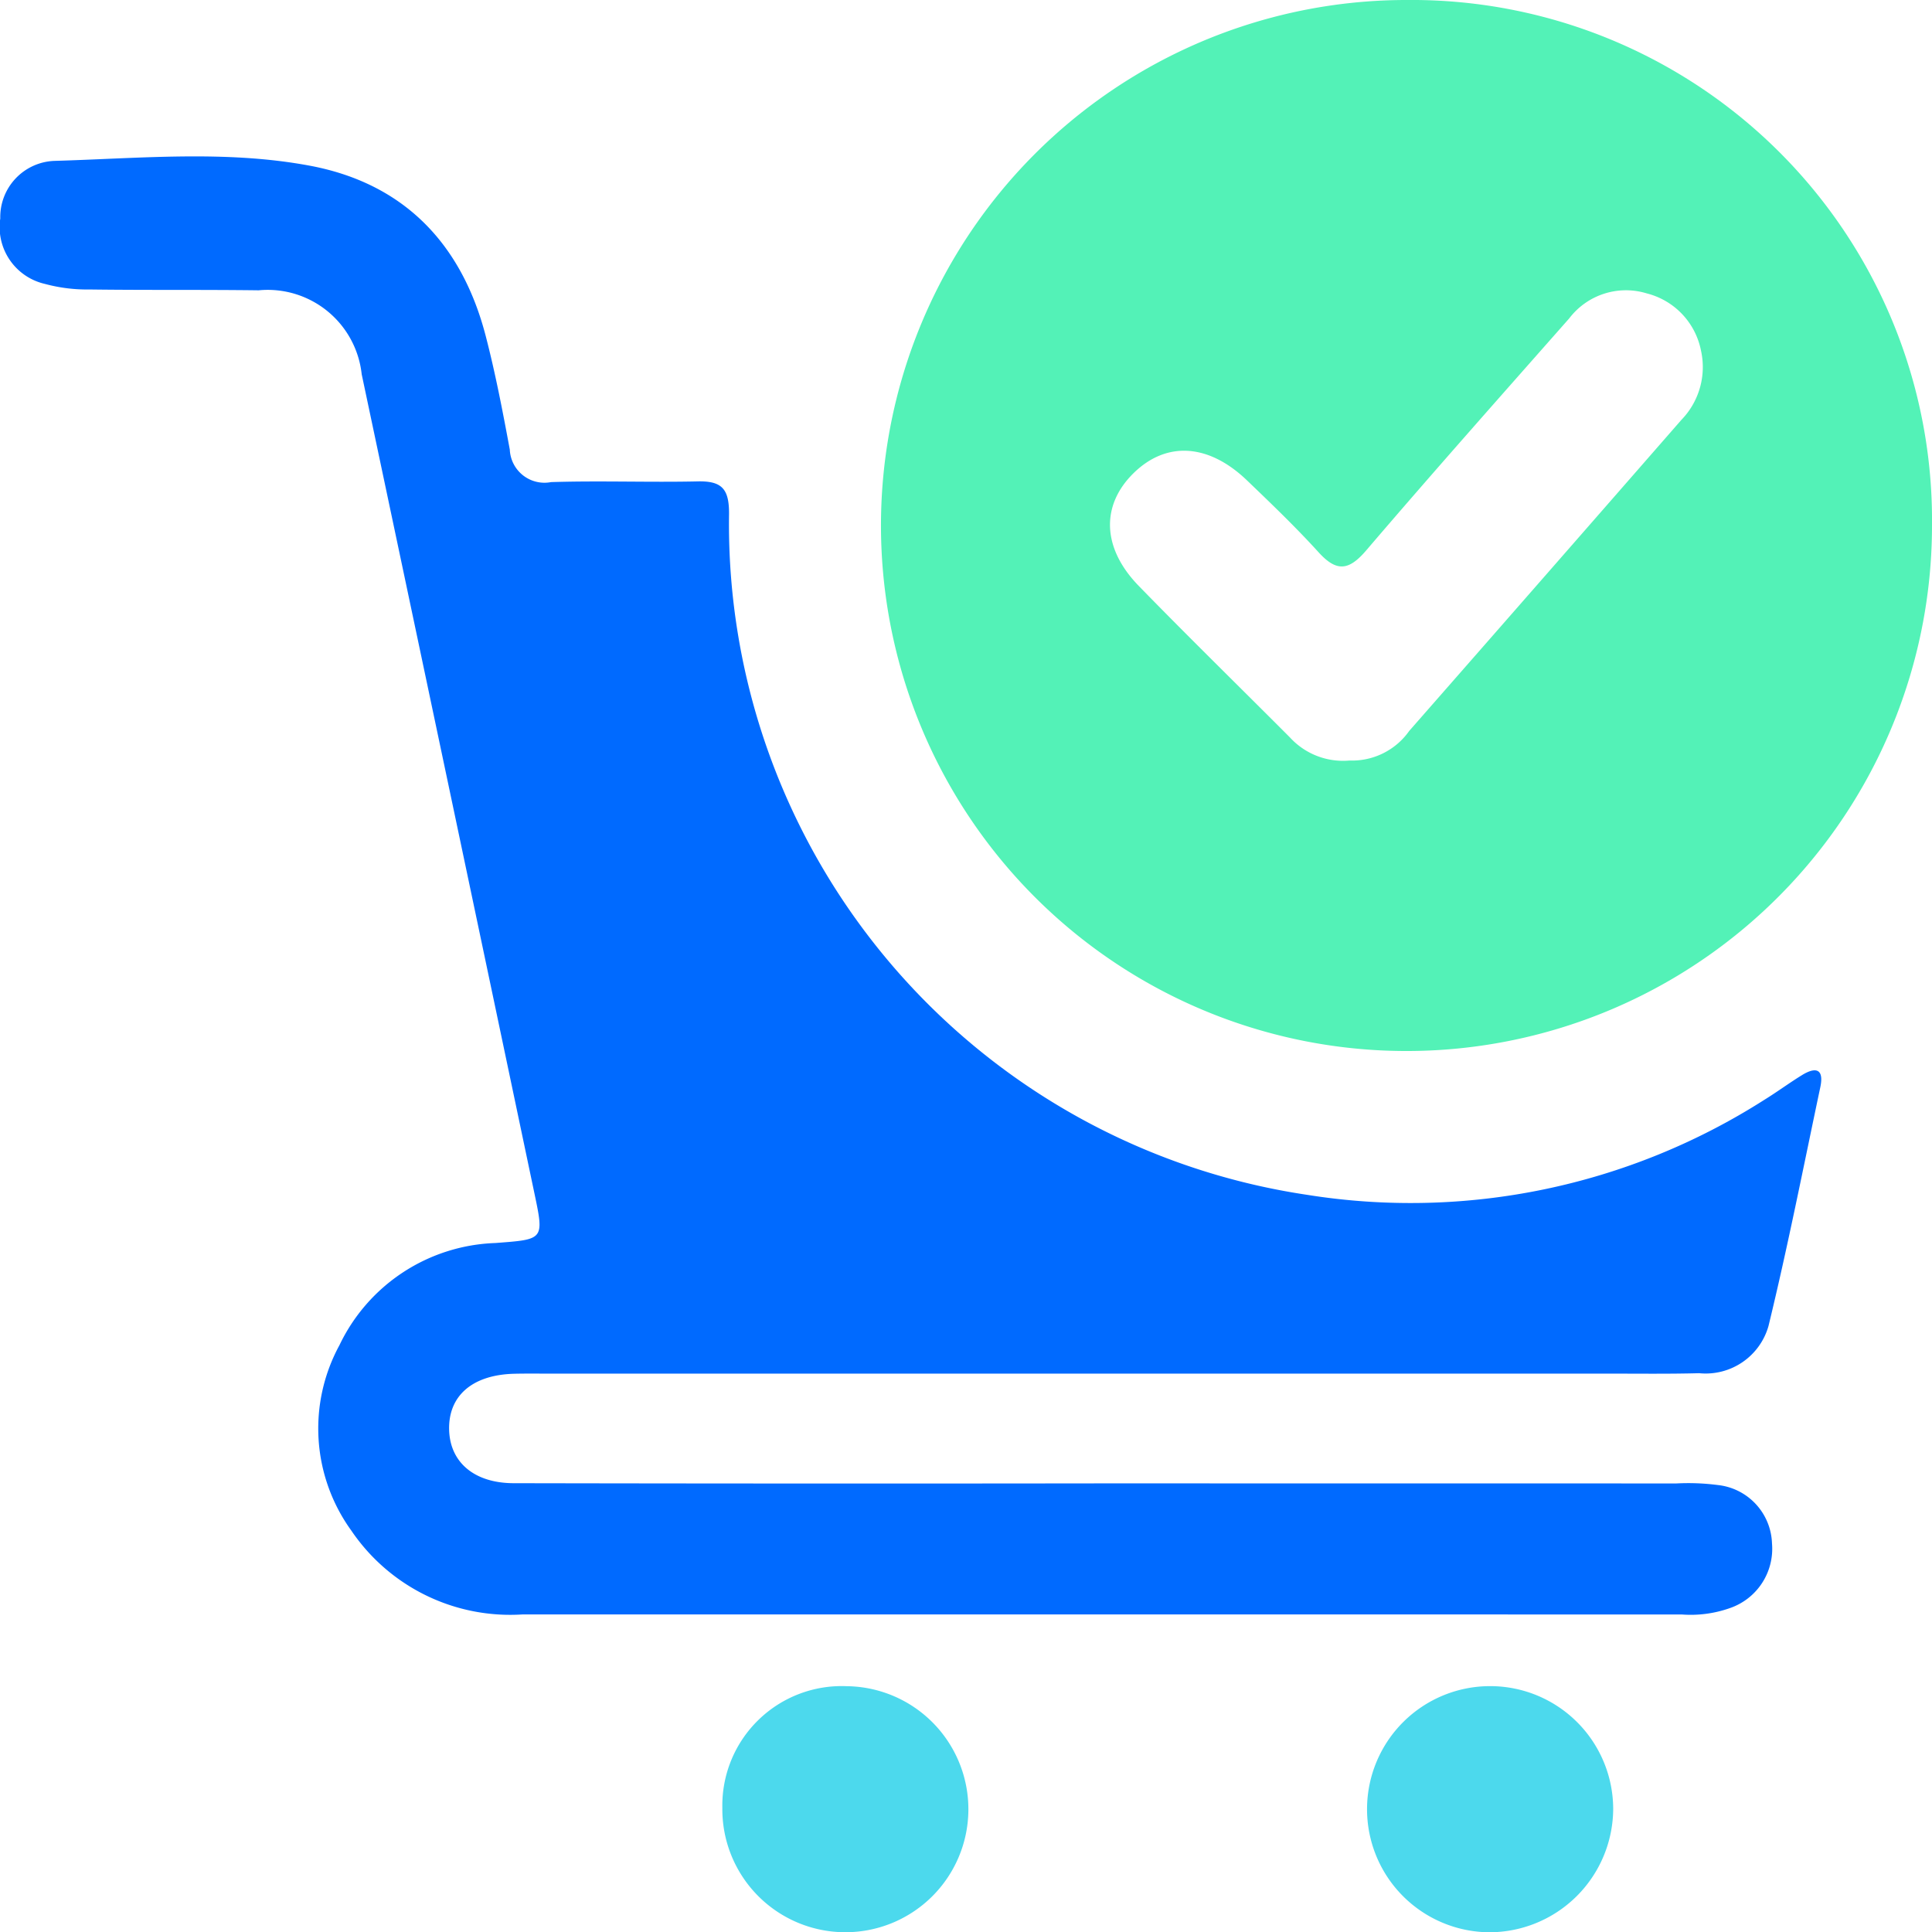
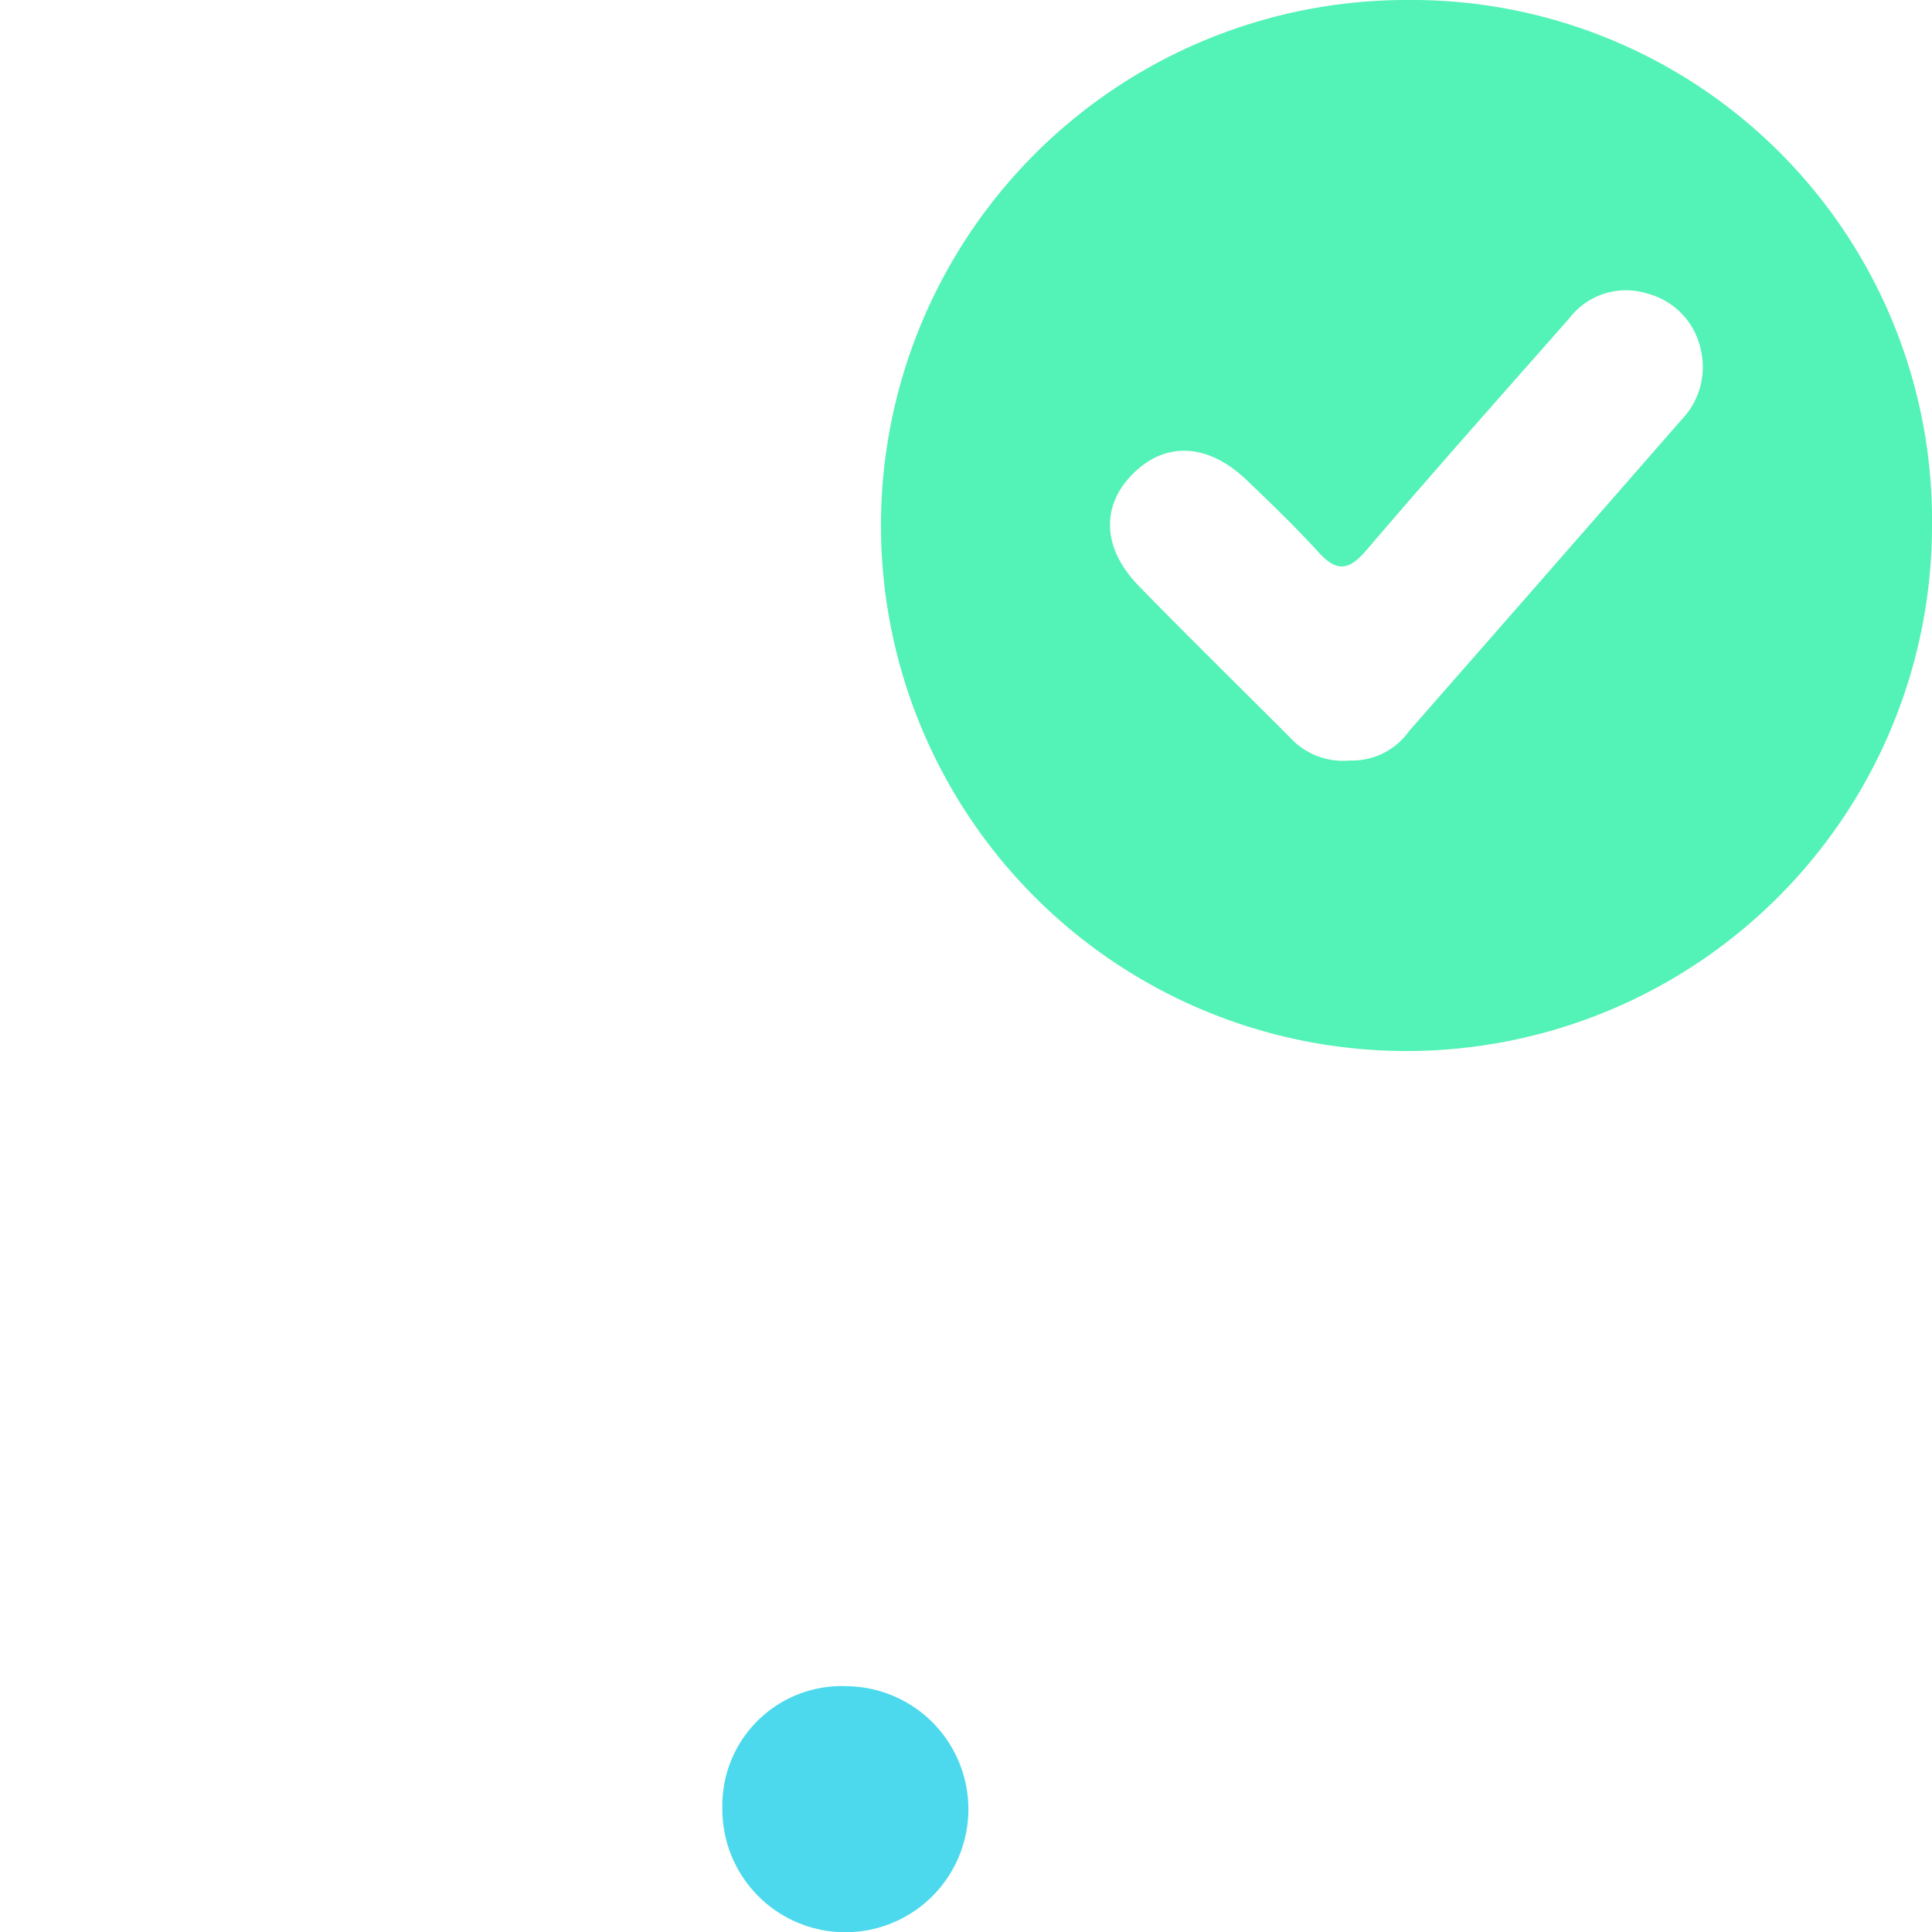
<svg xmlns="http://www.w3.org/2000/svg" width="79.054" height="79.065" viewBox="0 0 79.054 79.065">
  <defs>
    <style>.a{fill:#006aff;}.b{fill:#53f2b7;}.c{fill:#4cd9ed;}</style>
  </defs>
-   <path class="a" d="M45.347,60.697q11.624.002,23.247.003a9.373,9.373,0,0,1,1.689.064,2.484,2.484,0,0,1,2.224,2.392,2.565,2.565,0,0,1-1.727,2.646,4.808,4.808,0,0,1-1.97.259q-23.709-.001-47.419-.002a7.851,7.851,0,0,1-7.012-3.425,7.128,7.128,0,0,1-.49-7.59,7.346,7.346,0,0,1,6.383-4.182c1.972-.151,1.997-.122,1.605-1.988q-3.527-16.782-7.077-33.559a3.869,3.869,0,0,0-4.217-3.436c-2.309-.03-4.619-.003-6.928-.034a6.603,6.603,0,0,1-1.818-.228A2.384,2.384,0,0,1,.011,8.94,2.302,2.302,0,0,1,2.233,6.583c3.479-.1,6.993-.447,10.438.196,3.852.719,6.219,3.189,7.2,6.955.4,1.536.699,3.101.989,4.663a1.419,1.419,0,0,0,1.687,1.33c1.999-.064,4.003.015,6.003-.029.997-.022,1.289.312,1.281,1.346A27.745,27.745,0,0,0,53.471,48.888a26.908,26.908,0,0,0,18.724-3.886c.524-.323,1.02-.691,1.544-1.013.577-.354.9-.238.745.497-.69,3.259-1.332,6.531-2.119,9.767a2.672,2.672,0,0,1-2.838,1.936c-1.231.033-2.463.017-3.695.017q-21.631.001-43.262.001c-.513,0-1.027-.008-1.54.005-1.706.046-2.693.907-2.652,2.303.038,1.315,1.022,2.172,2.642,2.175Q33.185,60.713,45.347,60.697Z" />
  <path class="b" d="M57.577,0A21.289,21.289,0,0,1,79.054,21.497,21.503,21.503,0,1,1,57.577,0ZM55.223,31.119a2.858,2.858,0,0,0,2.439-1.21q5.576-6.358,11.138-12.729a3.103,3.103,0,0,0,.8-2.842A3.014,3.014,0,0,0,67.385,12.006a2.915,2.915,0,0,0-3.175,1.022c-2.781,3.152-5.572,6.294-8.303,9.489-.713.834-1.211.898-1.952.082-.93-1.023-1.931-1.984-2.93-2.942-1.575-1.511-3.298-1.61-4.636-.302-1.348,1.319-1.302,3.07.207,4.62,2.038,2.093,4.129,4.136,6.192,6.206A2.945,2.945,0,0,0,55.223,31.119Z" />
-   <path class="c" d="M60.91,79.065a5.036,5.036,0,1,1,5.099-5.064A5.072,5.072,0,0,1,60.91,79.065Z" />
  <path class="c" d="M34.649,68.996A5.034,5.034,0,1,1,29.557,73.971,4.886,4.886,0,0,1,34.649,68.996Z" />
</svg>